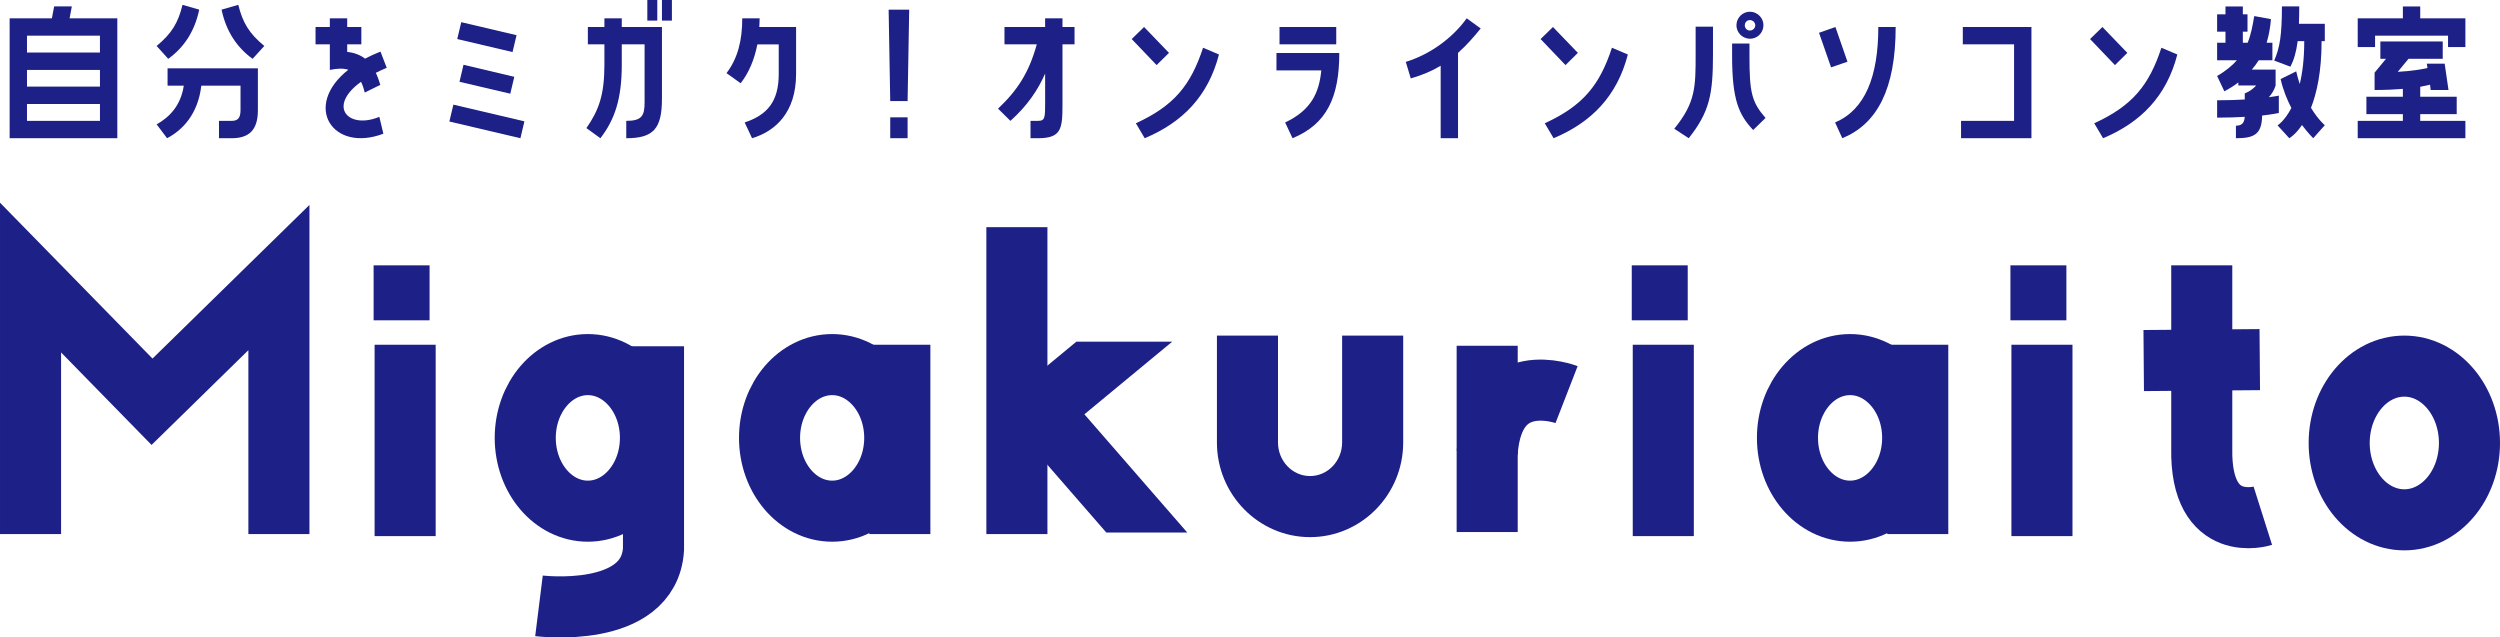
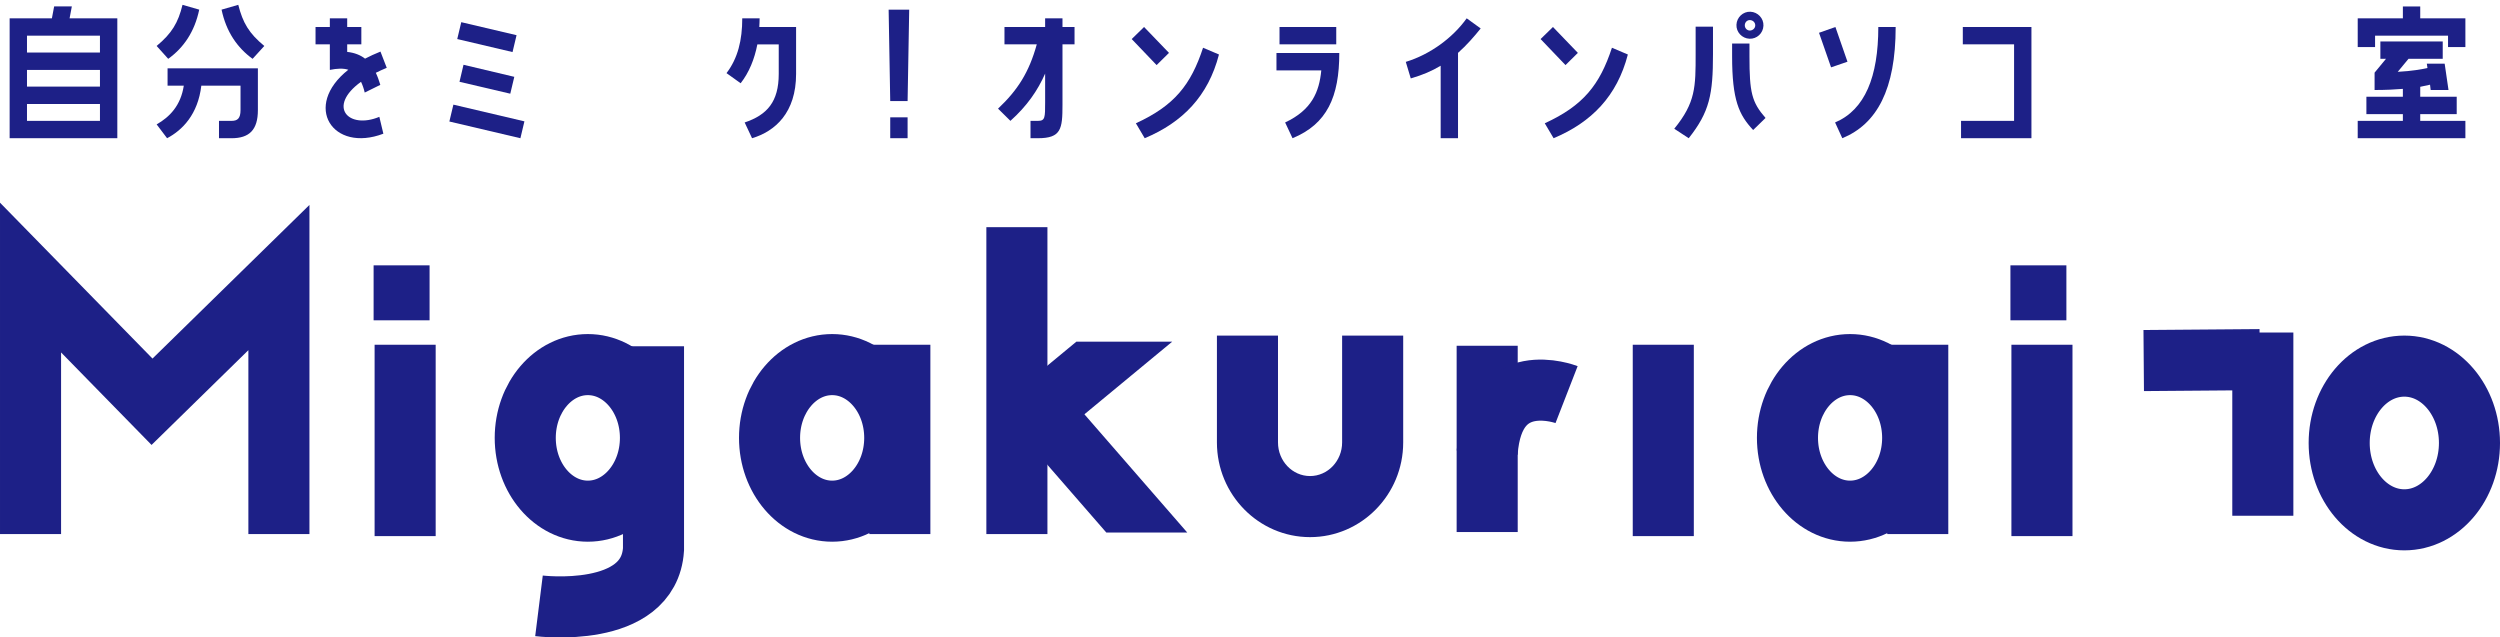
<svg xmlns="http://www.w3.org/2000/svg" id="b" data-name="レイヤー 2" width="262.763" height="67.001" viewBox="0 0 262.763 67.001">
  <defs>
    <style>
      .f, .g {
        fill: none;
      }

      .h {
        fill: #1d2087;
      }

      .g {
        stroke: #1d2087;
        stroke-miterlimit: 10;
        stroke-width: 6.419px;
      }

      .i {
        clip-path: url(#e);
      }

      .j {
        clip-path: url(#d);
      }
    </style>
    <clipPath id="d">
      <rect class="f" x="125.177" y="35.271" width="25.998" height="21.826" />
    </clipPath>
    <clipPath id="e">
      <rect class="f" x="108.807" y="35.913" width="16.048" height="20.06" />
    </clipPath>
  </defs>
  <g id="c" data-name="mv">
    <g>
      <polyline class="g" points="3.21 56.134 3.21 29.173 15.979 42.226 29.315 29.173 29.315 56.134" />
      <line class="g" x1="42.582" y1="36.234" x2="42.582" y2="56.348" />
      <rect class="h" x="39.268" y="27.889" width="5.882" height="5.777" />
      <line class="g" x1="214.619" y1="36.234" x2="214.619" y2="56.348" />
      <rect class="h" x="211.306" y="27.889" width="5.882" height="5.777" />
      <line class="g" x1="174.82" y1="36.234" x2="174.82" y2="56.348" />
-       <rect class="h" x="171.506" y="27.889" width="5.882" height="5.777" />
      <ellipse class="g" cx="61.786" cy="46.024" rx="6.58" ry="7.703" />
      <ellipse class="g" cx="87.463" cy="46.024" rx="6.58" ry="7.703" />
      <path class="g" d="M56.65,63.677s11.555,1.444,12.036-5.938v-21.344" />
      <line class="g" x1="94.578" y1="36.234" x2="94.578" y2="56.134" />
      <ellipse class="g" cx="194.452" cy="46.024" rx="6.58" ry="7.703" />
      <line class="g" x1="201.566" y1="36.234" x2="201.566" y2="56.134" />
      <line class="g" x1="106.881" y1="23.877" x2="106.881" y2="56.134" />
      <line class="g" x1="156.31" y1="36.341" x2="156.31" y2="55.92" />
      <path class="g" d="M164.655,41.476s-7.703-2.995-8.345,6.098" />
      <path class="g" d="M259.554,46.559c0,4.461-3.065,8.077-6.847,8.077s-6.847-3.616-6.847-8.077,3.065-8.078,6.847-8.078,6.847,3.617,6.847,8.078Z" />
      <line class="g" x1="225.316" y1="37.896" x2="237.514" y2="37.798" />
-       <path class="g" d="M237.835,54.208s-6.58,2.086-6.419-7.061v-19.258" />
+       <path class="g" d="M237.835,54.208v-19.258" />
      <g class="j">
        <path class="h" d="M137.694,56.455c-5.398,0-9.789-4.463-9.789-9.95v-19.739c0-5.486,4.391-9.95,9.789-9.95s9.789,4.463,9.789,9.95v19.739c0,5.486-4.391,9.95-9.789,9.95ZM137.694,23.235c-1.858,0-3.37,1.584-3.37,3.531v19.739c0,1.947,1.512,3.531,3.37,3.531s3.37-1.584,3.37-3.531v-19.739c0-1.947-1.512-3.531-3.37-3.531Z" />
      </g>
      <g class="i">
        <rect class="h" x="105.346" y="34.87" width="20.404" height="6.42" transform="translate(2.235 82.369) rotate(-39.589)" />
        <rect class="h" x="114.462" y="40.024" width="6.419" height="25.316" transform="translate(-5.687 90.161) rotate(-41.018)" />
      </g>
    </g>
    <g>
      <path class="h" d="M7.55.676l-.236,1.25h5.017v12.602H1.013V1.926h4.442l.236-1.25h1.858ZM10.506,3.75H2.837v1.773h7.668v-1.773ZM10.506,9.104v-1.757H2.837v1.757h7.668ZM10.506,12.703v-1.774H2.837v1.774h7.668Z" />
      <path class="h" d="M16.464,4.831c1.604-1.334,2.263-2.449,2.719-4.324l1.757.507c-.49,2.331-1.639,4.003-3.26,5.169l-1.216-1.352ZM21.16,9.004c-.355,3.023-1.993,4.679-3.598,5.523l-1.098-1.453c1.368-.777,2.534-1.977,2.854-4.07h-1.706v-1.825h9.493v4.393c0,2.094-.912,2.956-2.771,2.956h-1.317v-1.824h1.317c.625,0,.946-.254.946-1.132v-2.567h-4.122ZM25.044.507c.473,1.875,1.115,2.99,2.736,4.324l-1.233,1.352c-1.604-1.166-2.77-2.838-3.26-5.169l1.757-.507Z" />
      <path class="h" d="M39.871,12.28l.422,1.773c-5.321,2.027-8.53-2.888-3.683-6.723-.541-.169-1.182-.135-1.942.017v-2.686h-1.503v-1.824h1.503v-.912h1.824v.912h1.487v1.824h-1.487v.794c.777.085,1.402.338,1.875.71.49-.254,1.03-.507,1.622-.743l.659,1.706c-.422.169-.794.354-1.148.523.186.389.338.827.473,1.267l-1.639.811c-.102-.438-.236-.811-.389-1.132-3.615,2.618-1.3,5.034,1.926,3.683Z" />
      <path class="h" d="M47.231,12.771l.422-1.773,7.466,1.756-.422,1.774-7.466-1.757ZM48.481,2.331l5.811,1.368-.422,1.773-5.811-1.368.422-1.773ZM48.295,8.598l.422-1.79,5.338,1.267-.422,1.773-5.337-1.25Z" />
-       <path class="h" d="M65.351,2.838h4.223v7.551c0,3.158-.912,4.139-3.75,4.139v-1.824c1.639,0,1.926-.541,1.926-1.943v-6.098h-2.398v2.129c0,3.598-.727,5.76-2.247,7.736l-1.47-1.064c1.301-1.875,1.892-3.479,1.892-6.672v-2.129h-1.74v-1.824h1.74v-.912h1.824v.912ZM68.037,2.162V0h1.047v2.162h-1.047ZM69.574,2.162V0h1.047v2.162h-1.047Z" />
      <path class="h" d="M79.603,4.662c-.304,1.555-.861,2.939-1.757,4.088l-1.486-1.064c1.199-1.57,1.655-3.479,1.655-5.76h1.824c0,.304-.017.608-.034.912h3.868v4.933c0,4.07-2.196,6.03-4.628,6.757l-.777-1.656c2.365-.793,3.581-2.179,3.581-5.101v-3.108h-2.247Z" />
      <path class="h" d="M95.393,10.625h-1.825l-.168-9.611h2.162l-.169,9.611ZM95.393,12.331v2.196h-1.825v-2.196h1.825Z" />
      <path class="h" d="M109.848,7.736c-.777,1.773-1.909,3.412-3.648,4.967l-1.301-1.284c2.061-1.942,3.26-3.817,4.071-6.757h-3.395v-1.824h4.273v-.912h1.824v.912h1.267v1.824h-1.267v6.368c0,2.517-.135,3.497-2.567,3.497h-.794v-1.824h.794c.743,0,.743-.355.743-1.943v-3.023Z" />
      <path class="h" d="M122.866,5.558l-1.3,1.284-2.618-2.737,1.3-1.267,2.618,2.72ZM128.12,5.727c-1.132,4.375-3.817,7.128-7.804,8.801l-.929-1.571c4.054-1.858,5.777-4.037,7.061-7.939l1.672.71Z" />
      <path class="h" d="M135.075,12.871c2.804-1.317,3.581-3.209,3.8-5.473h-4.712v-1.824h6.604c0,4.595-1.284,7.466-4.916,8.953l-.777-1.656ZM140.447,2.838v1.824h-5.963v-1.824h5.963Z" />
      <path class="h" d="M151.421,6.909c-.929.558-1.875.963-3.142,1.334l-.523-1.739c2.602-.794,4.966-2.568,6.402-4.578l1.47,1.064c-.659.827-1.486,1.773-2.382,2.567v8.97h-1.824v-7.618Z" />
      <path class="h" d="M165.842,5.558l-1.3,1.284-2.618-2.737,1.3-1.267,2.618,2.72ZM171.096,5.727c-1.132,4.375-3.817,7.128-7.804,8.801l-.929-1.571c4.054-1.858,5.777-4.037,7.061-7.939l1.672.71Z" />
      <path class="h" d="M178.22,2.805h1.824v2.871c0,4.24-.354,6.081-2.551,8.852l-1.52-.997c2.247-2.753,2.247-4.392,2.247-7.854v-2.871ZM183.878,4.578v1.334c0,3.817.236,4.814,1.689,6.486l-1.301,1.267c-1.486-1.587-2.212-3.124-2.212-7.753v-1.334h1.824ZM183.878,4.071c-.777-.034-1.402-.692-1.368-1.47s.692-1.402,1.469-1.368c.777.034,1.402.692,1.368,1.47-.034.794-.692,1.401-1.469,1.368ZM183.912,3.21c.304,0,.574-.236.574-.541s-.236-.54-.541-.558c-.304-.017-.541.22-.557.524-.017.304.219.574.523.574Z" />
      <path class="h" d="M194.178,6.486l-1.723.592-1.267-3.632,1.723-.608,1.267,3.648ZM192.877,12.871c3.142-1.334,4.543-4.797,4.543-10.033h1.824c0,6.571-1.976,10.202-5.608,11.689l-.76-1.656Z" />
      <path class="h" d="M206.302,4.662v-1.824h7.213v11.689h-7.399v-1.824h5.574V4.662h-5.388Z" />
-       <path class="h" d="M223.594,5.558l-1.3,1.284-2.618-2.737,1.3-1.267,2.618,2.72ZM228.848,5.727c-1.132,4.375-3.817,7.128-7.804,8.801l-.929-1.571c4.054-1.858,5.777-4.037,7.061-7.939l1.672.71Z" />
-       <path class="h" d="M235.008,13.209c.558,0,.878-.219.929-.929-.828.051-1.791.085-2.905.085v-1.824c1.115,0,2.078-.034,2.905-.085v-.642s.659-.22,1.199-.828h-1.875v-.32c-.439.338-.929.642-1.47.929l-.76-1.604c.895-.523,1.571-1.081,2.078-1.655h-2.078v-1.842h.878v-1.165h-.878v-1.824h.878v-.828h1.825v.828h.49v1.824h-.49v1.165h.506c.355-.861.524-1.808.693-2.804l1.756.321c-.067.861-.219,1.706-.456,2.482h.608v1.842h-1.436c-.219.338-.456.675-.726.979h2.5v1.672c-.152.49-.406.896-.709,1.233.692-.085,1.047-.169,1.047-.169v1.824s-.575.135-1.757.271c-.017,2.044-.929,2.382-2.753,2.382v-1.318ZM241.663.676c0,.676-.017,1.284-.034,1.824h2.719v1.824h-.337c0,3.21-.507,5.456-1.115,7.01.76,1.25,1.453,1.825,1.453,1.825l-1.216,1.368s-.524-.507-1.183-1.386c-.709,1.048-1.334,1.386-1.334,1.386l-1.233-1.352s.726-.439,1.453-1.824c-.456-.879-.878-1.909-1.132-3.041l1.639-.811c.101.473.236.912.372,1.335.287-1.183.473-2.669.473-4.511h-.692c-.152,1.166-.389,1.96-.76,2.686l-1.706-.642c.591-1.352.811-2.702.811-5.692h1.824Z" />
      <path class="h" d="M254.379.676v1.25h4.746v3.023h-1.824v-1.199h-7.668v1.199h-1.824V1.926h4.746V.676h1.825ZM254.379,11.993v.71h4.746v1.824h-11.317v-1.824h4.746v-.71h-3.834v-1.824h3.834v-.828c-.811.068-1.807.119-2.973.119v-1.825l1.199-1.452h-.591v-1.824h6.554v1.824h-3.598l-1.132,1.368c1.537-.084,2.534-.271,3.125-.405l-.067-.456h1.875l.405,2.771h-1.875l-.067-.558c-.253.051-.591.135-1.03.22v1.047h3.834v1.824h-3.834Z" />
    </g>
  </g>
</svg>